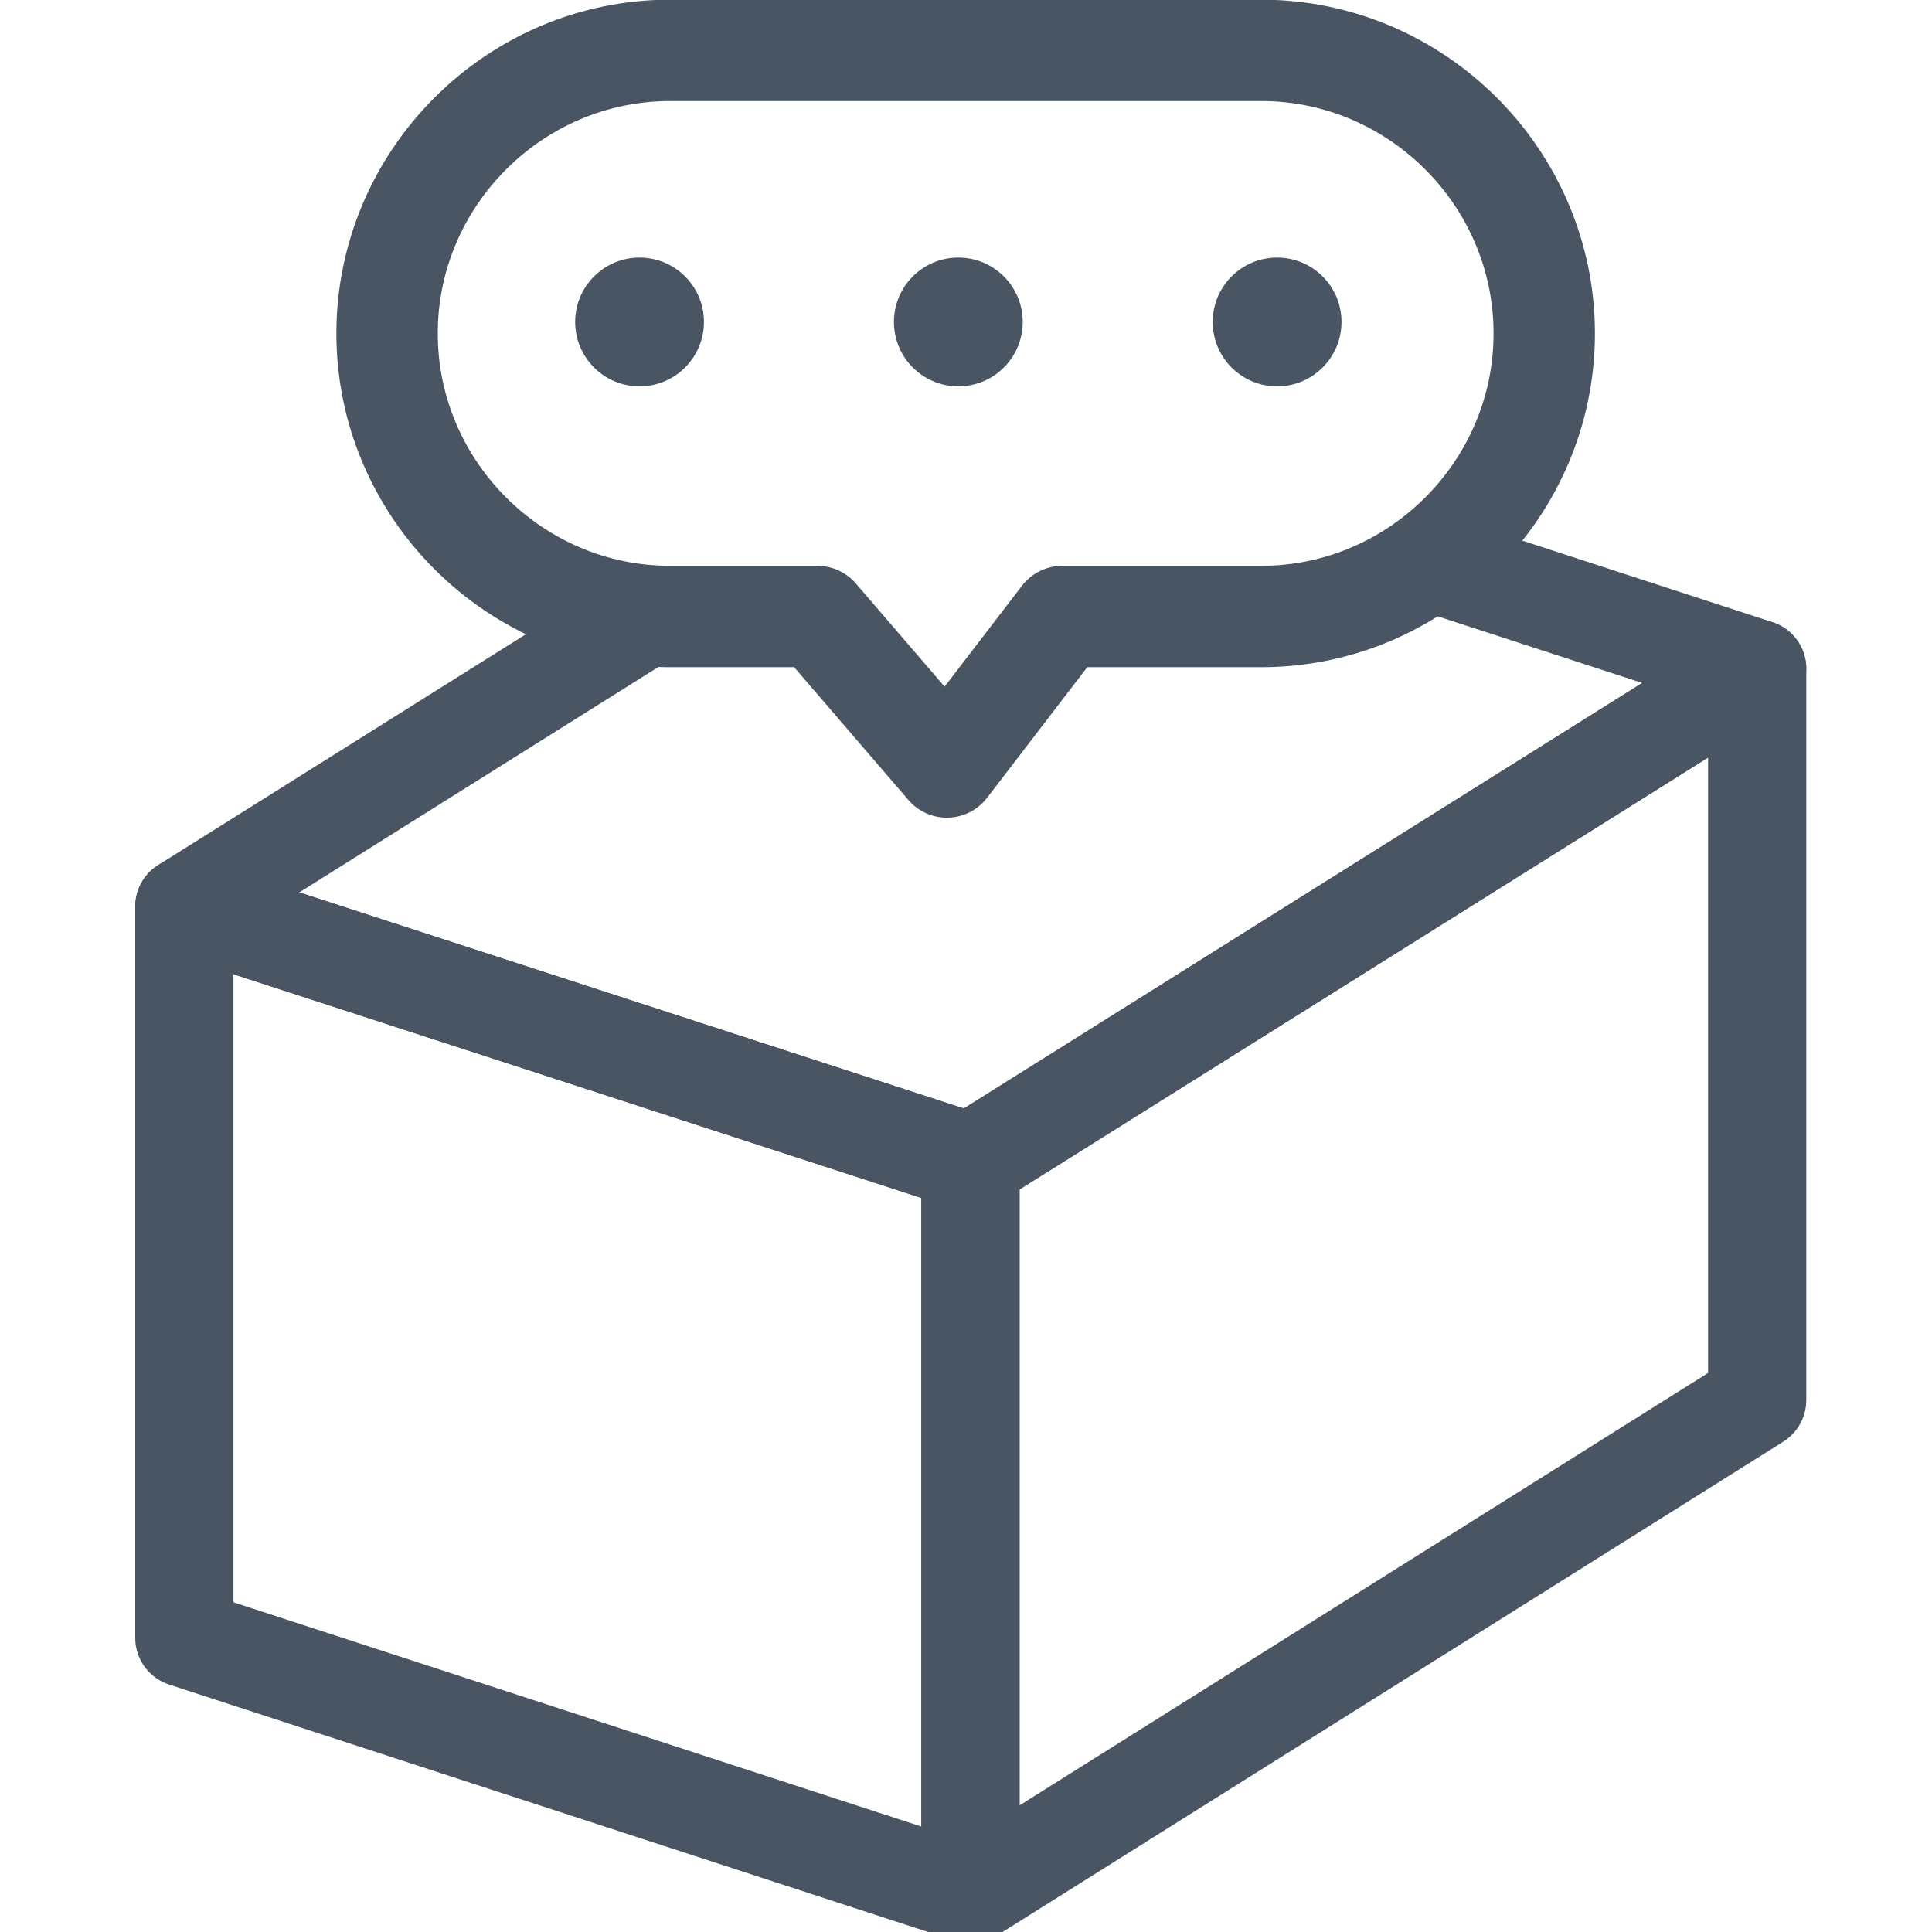
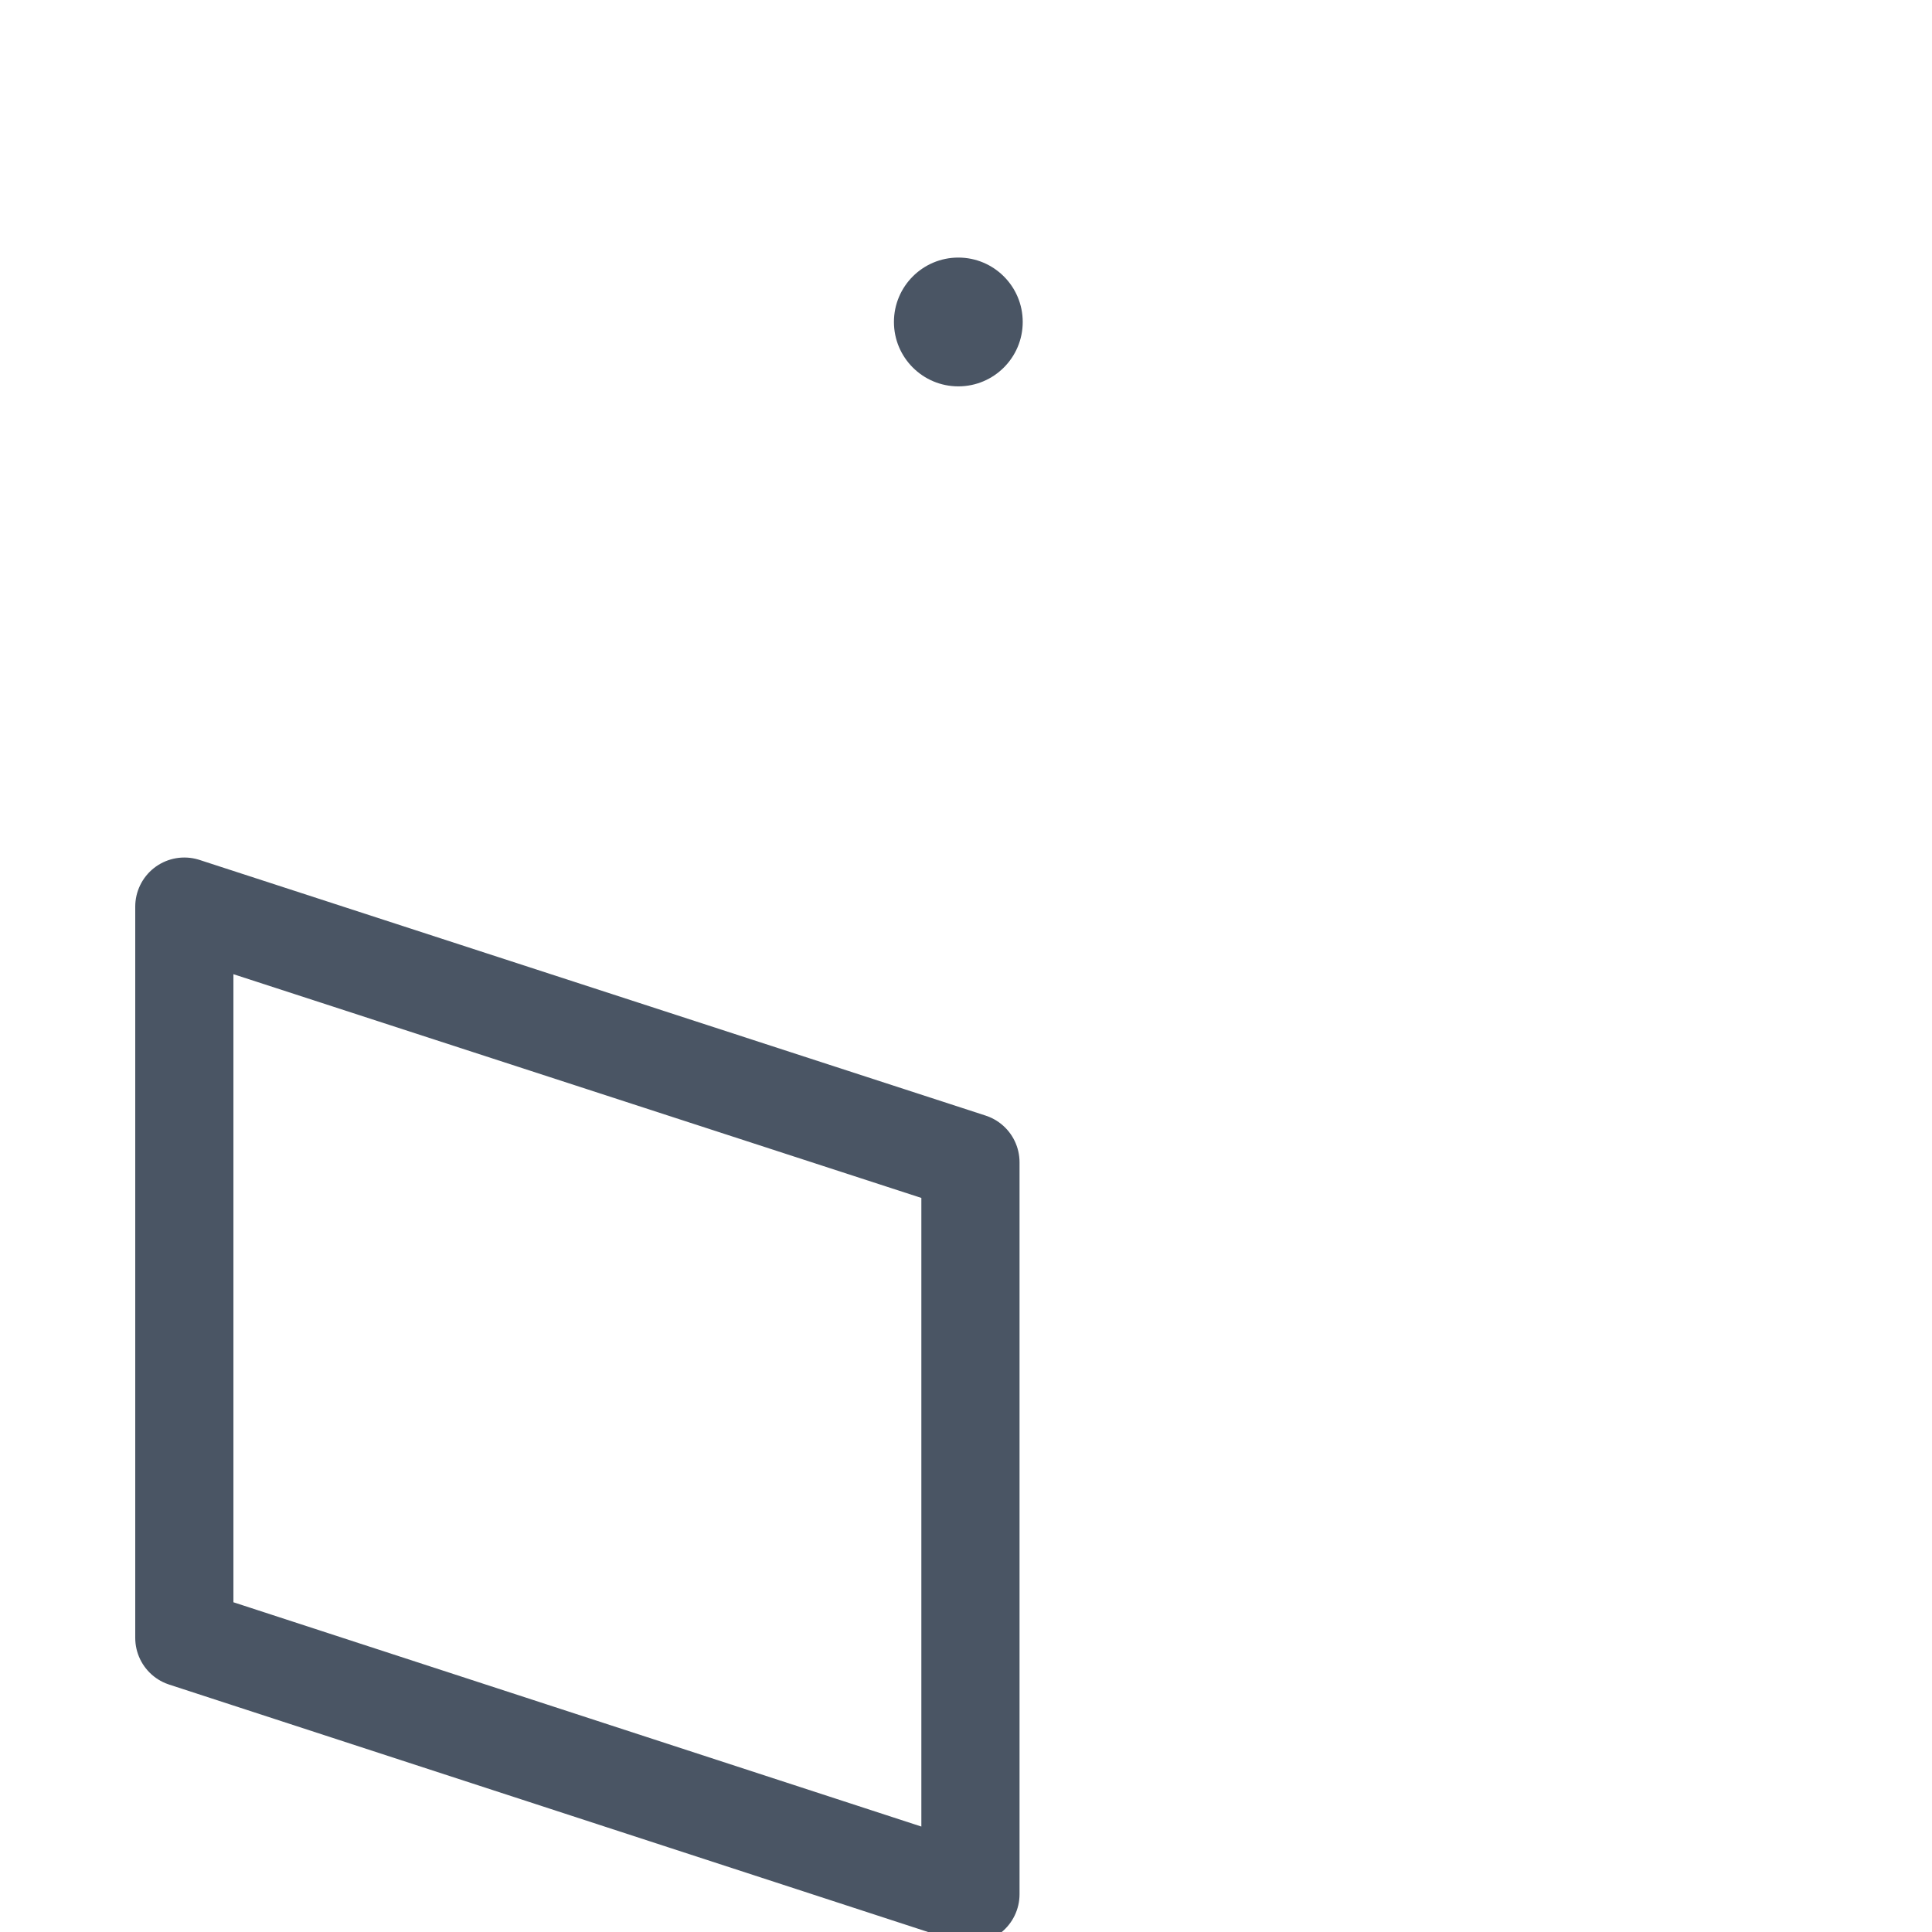
<svg xmlns="http://www.w3.org/2000/svg" xmlns:xlink="http://www.w3.org/1999/xlink" id="b" data-name="レイヤー 1" width="20" height="20" viewBox="0 0 20 20">
  <defs>
    <symbol id="a" data-name="新規シンボル 2" viewBox="0 0 26.21 30.48">
      <g>
-         <path d="M17.66,9.67h-3.12s-1.81,2.36-1.81,2.36l-2.03-2.36h-2.31c-2.44,0-4.44-2-4.44-4.44h0c0-2.44,2-4.44,4.44-4.44h9.27c2.44,0,4.44,2,4.44,4.44h0c0,2.44-2,4.44-4.44,4.44Z" style="fill: none; stroke: #4a5564; stroke-linejoin: round; stroke-width: 1.59px;" />
-         <circle cx="7.91" cy="5.05" r="1.01" style="fill: #4a5564;" />
        <circle cx="12.91" cy="5.05" r="1.01" style="fill: #4a5564;" />
-         <circle cx="17.91" cy="5.05" r="1.01" style="fill: #4a5564;" />
        <g>
          <polygon points="13.1 29.71 .77 25.69 .77 14.22 13.1 18.23 13.1 29.71" style="fill: none; stroke: #4a5564; stroke-linejoin: round; stroke-width: 1.54px;" />
-           <polygon points="13.1 29.71 25.44 21.96 25.44 10.49 13.1 18.23 13.1 29.71" style="fill: none; stroke: #4a5564; stroke-linejoin: round; stroke-width: 1.54px;" />
-           <polyline points="8.13 9.6 .77 14.22 13.1 18.23 25.44 10.49 20.1 8.75" style="fill: none; stroke: #4a5564; stroke-linejoin: round; stroke-width: 1.54px;" />
        </g>
      </g>
    </symbol>
  </defs>
  <use width="26.21" height="30.48" transform="translate(1.4) scale(.66)" xlink:href="#a" />
</svg>